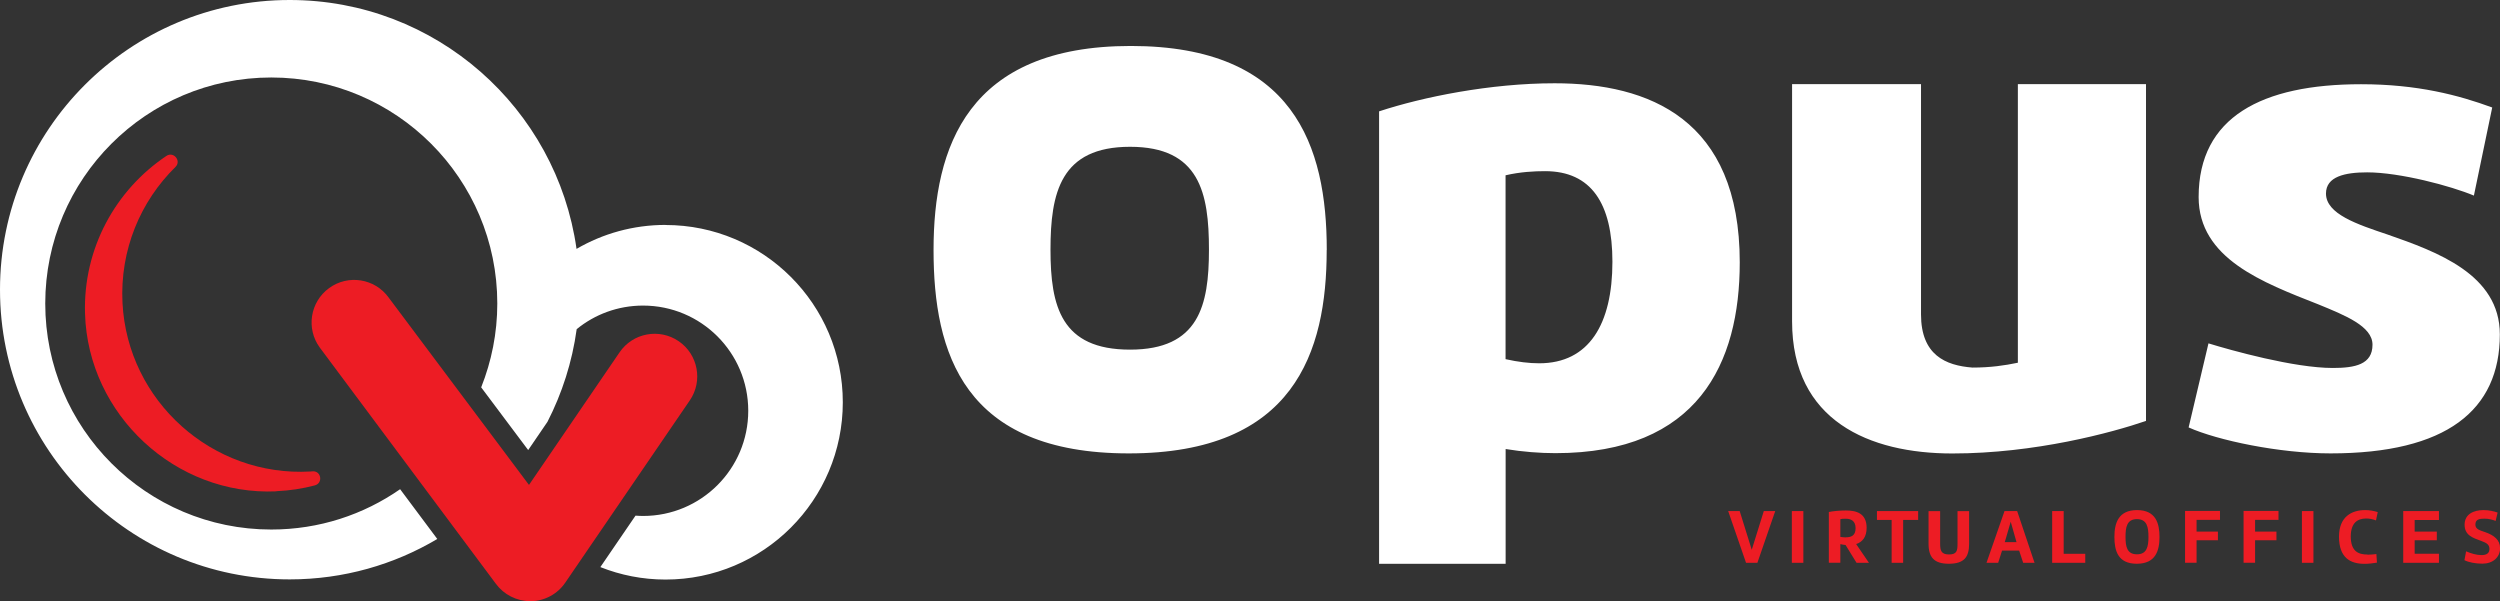
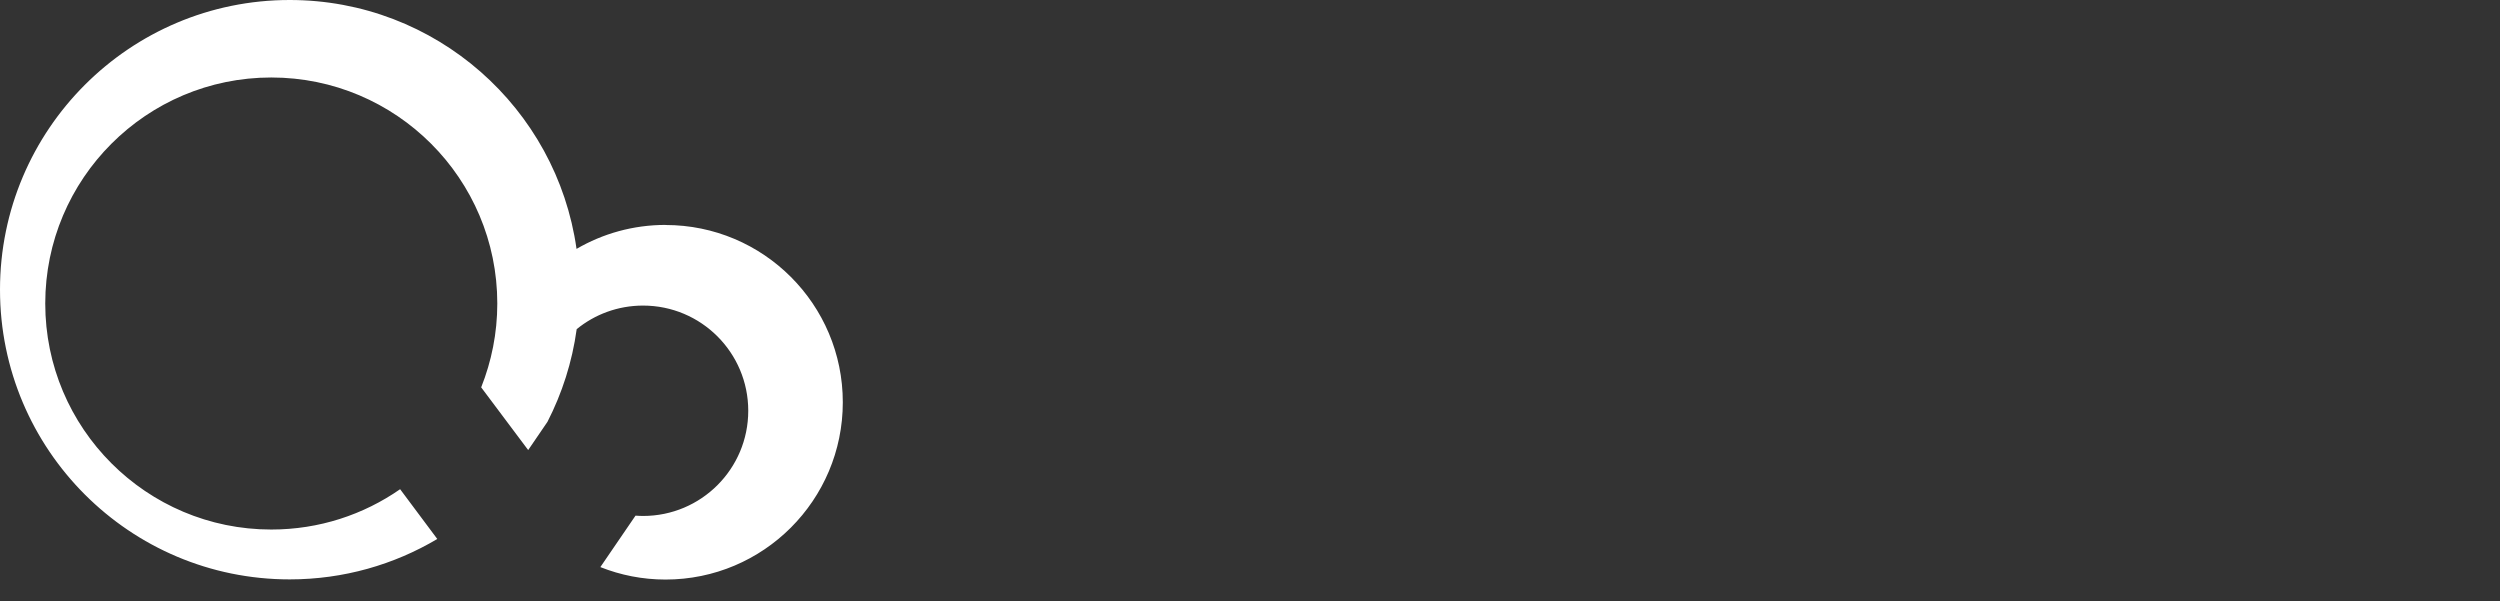
<svg xmlns="http://www.w3.org/2000/svg" id="Layer_2" data-name="Layer 2" viewBox="0 0 314.9 75.72">
  <rect x="0" y="0" width="314.9" height="75.72" fill="#333333" stroke="none" />
  <defs>
    <style>
      .cls-1 {
        fill: #fff;
      }

      .cls-1, .cls-2 {
        stroke-width: 0px;
      }

      .cls-2 {
        fill: #ed1c24;
      }
    </style>
  </defs>
  <g id="Layer_1-2" data-name="Layer 1">
    <g>
      <g>
-         <path class="cls-1" d="M167.11,31.49c0,12.92-4.13,25.62-24.93,25.62s-24.59-12.63-24.59-25.62,4.3-25.7,24.85-25.7,24.68,12.62,24.68,25.7ZM152.28,31.45c0-7.16-1.18-12.96-9.94-12.96s-10.02,5.8-10.02,12.96,1.35,12.59,10.02,12.59,9.94-5.55,9.94-12.59ZM173.7,14.03c5.53-1.82,14.01-3.54,22.12-3.54,11.89,0,23.32,4.5,23.32,22.56,0,12.71-5.25,24.03-23.22,24.03-1.93,0-4.15-.17-6.27-.52v14.46h-15.94V14.03ZM189.64,45.24c1.57.35,2.95.52,4.24.52,6.27,0,9.22-4.93,9.22-12.79,0-7.35-2.67-11.41-8.48-11.41-1.38,0-3.13.09-4.98.52v23.17ZM270.31,53.02c-4.32,1.48-13.98,4.1-24.4,4.1s-20.18-4.1-20.18-16.65V10.6h16.24v28.99c0,5.14,3.1,6.45,6.48,6.71,2.25,0,4.04-.26,5.72-.61V10.6h16.14v42.42ZM311.62,24.64c-2.88-1.21-9.32-2.93-13.45-2.93-2.79,0-5.19.52-5.19,2.67,0,2.58,3.94,3.88,7.78,5.17,6.15,2.15,14.12,5,14.12,12.57,0,9.56-6.73,14.99-21.33,14.99-6.44,0-14.22-1.64-17.87-3.27l2.5-10.59c2.79.86,10.76,3.1,15.66,3.1,2.79,0,5-.43,5-2.93,0-2.33-3.46-3.7-6.82-5.08-7.01-2.76-15.08-5.77-15.08-13.52,0-10.08,7.97-14.21,20.46-14.21,7.11,0,12.3,1.38,16.52,2.93l-2.31,11.11Z" />
-         <path class="cls-2" d="M217.69,64.37h1.44l1.52,4.88,1.52-4.88h1.44l-2.25,6.52h-1.43l-2.25-6.52ZM227.15,70.89h-1.45v-6.52h1.45v6.52ZM230.36,64.49c.56-.11,1.36-.19,2.14-.19,1.33,0,2.62.35,2.62,2.19,0,1.14-.53,1.79-1.32,2.04l1.61,2.36h-1.56l-1.38-2.24c-.21-.02-.44-.06-.66-.11v2.34h-1.45v-6.4ZM232.49,67.68c.67,0,1.24-.19,1.24-1.15s-.63-1.19-1.23-1.19c-.25,0-.5,0-.69.06v2.23c.22.03.46.06.68.06ZM236.42,64.37h5.19v1.12h-1.89v5.4h-1.45v-5.4h-1.85v-1.12ZM245.48,71.01c-1.84,0-2.56-.79-2.56-2.52v-4.11h1.46v4.06c0,.86.1,1.4,1.11,1.4s1.08-.48,1.08-1.4v-4.06h1.46v4.11c0,1.68-.62,2.52-2.57,2.52ZM254.84,70.89l-.51-1.54h-2.15l-.49,1.54h-1.47l2.27-6.52h1.59l2.19,6.52h-1.43ZM253.27,65.72l-.75,2.57h1.48l-.73-2.57ZM262.67,70.89h-4.18v-6.52h1.45v5.39h2.72v1.13ZM272.01,67.63c0,1.71-.47,3.38-2.86,3.38s-2.82-1.66-2.82-3.38.49-3.38,2.85-3.38,2.83,1.66,2.83,3.38ZM270.62,67.63c0-1.23-.18-2.24-1.45-2.24s-1.44,1.01-1.44,2.24.19,2.19,1.44,2.19,1.45-.97,1.45-2.19ZM276.68,65.49v1.47h2.69v1.09h-2.69v2.83h-1.45v-6.52h4.4v1.12h-2.95ZM284.05,65.49v1.47h2.69v1.09h-2.69v2.83h-1.45v-6.52h4.4v1.12h-2.95ZM291.4,70.89h-1.45v-6.52h1.45v6.52ZM298.21,69.87c.35,0,.75-.04,1.12-.08l.07,1.08c-.51.09-1.07.15-1.57.15-1.73,0-3.2-.71-3.21-3.41,0-2.57,1.65-3.36,3.29-3.36.58,0,1.06.1,1.59.25l-.22,1.05c-.44-.16-.8-.24-1.23-.24-1.08,0-1.94.53-1.95,2.26.01,1.88.95,2.28,2.12,2.28ZM307.21,70.89h-4.5v-6.52h4.5v1.13h-3.06v1.46h2.79v1.09h-2.79v1.7h3.06v1.13ZM310.64,69.45c.62.27,1.33.47,1.93.47s1-.21,1-.77-.37-.77-1.05-1.02c-1.09-.39-2.08-.73-2.08-2.04s1.11-1.84,2.39-1.84c.7,0,1.29.15,1.77.31l-.25,1.06c-.34-.15-.89-.29-1.39-.29-.62,0-1.16.06-1.16.75,0,.6.59.72,1.23.95,1.11.38,1.88.98,1.88,2.01,0,1.19-.94,1.96-2.23,1.96-.86,0-1.74-.17-2.26-.44l.21-1.12Z" />
-       </g>
+         </g>
      <g>
-         <path class="cls-2" d="M66.78,75.72c-1.71,0-3.32-.82-4.33-2.2l-22.17-29.74c-1.75-2.39-1.22-5.75,1.17-7.49,2.39-1.75,5.75-1.22,7.49,1.17l17.69,23.62,11.41-16.7c1.67-2.45,5.01-3.07,7.45-1.4,2.44,1.67,3.07,5.01,1.4,7.45l-15.69,22.96c-.98,1.44-2.6,2.31-4.34,2.34-.03,0-.06,0-.08,0ZM34.81,61.87c1.67-.07,3.29-.32,4.84-.73,1.07-.28.82-1.85-.28-1.77-.09,0-.17.01-.26.02-12.36.71-23.05-8.87-23.68-21.23-.34-6.67,2.26-12.8,6.67-17.13.78-.76-.23-2-1.14-1.39-6.4,4.28-10.51,11.66-10.25,19.89.39,12.72,11.39,22.93,24.11,22.36Z" />
        <path class="cls-1" d="M83.84,28.33c-4.09,0-7.92,1.1-11.22,3.02C70.12,13.63,54.9,0,36.49,0,16.34,0,0,16.34,0,36.49s16.34,36.49,36.49,36.49c6.79,0,13.15-1.86,18.59-5.09l-4.68-6.27c-4.6,3.2-10.19,5.08-16.23,5.08-15.72,0-28.47-12.75-28.47-28.47s12.75-28.47,28.47-28.47,28.47,12.75,28.47,28.47c0,3.73-.73,7.29-2.03,10.56l5.92,7.9,2.43-3.56c1.84-3.59,3.11-7.52,3.68-11.67,2.28-1.86,5.19-2.97,8.36-2.97,7.32,0,13.25,5.93,13.25,13.25s-5.93,13.25-13.25,13.25c-.32,0-.64-.02-.95-.04l-4.43,6.48c2.54,1.01,5.31,1.57,8.21,1.57,12.33,0,22.33-10,22.33-22.33s-10-22.33-22.33-22.33Z" />
      </g>
    </g>
  </g>
</svg>